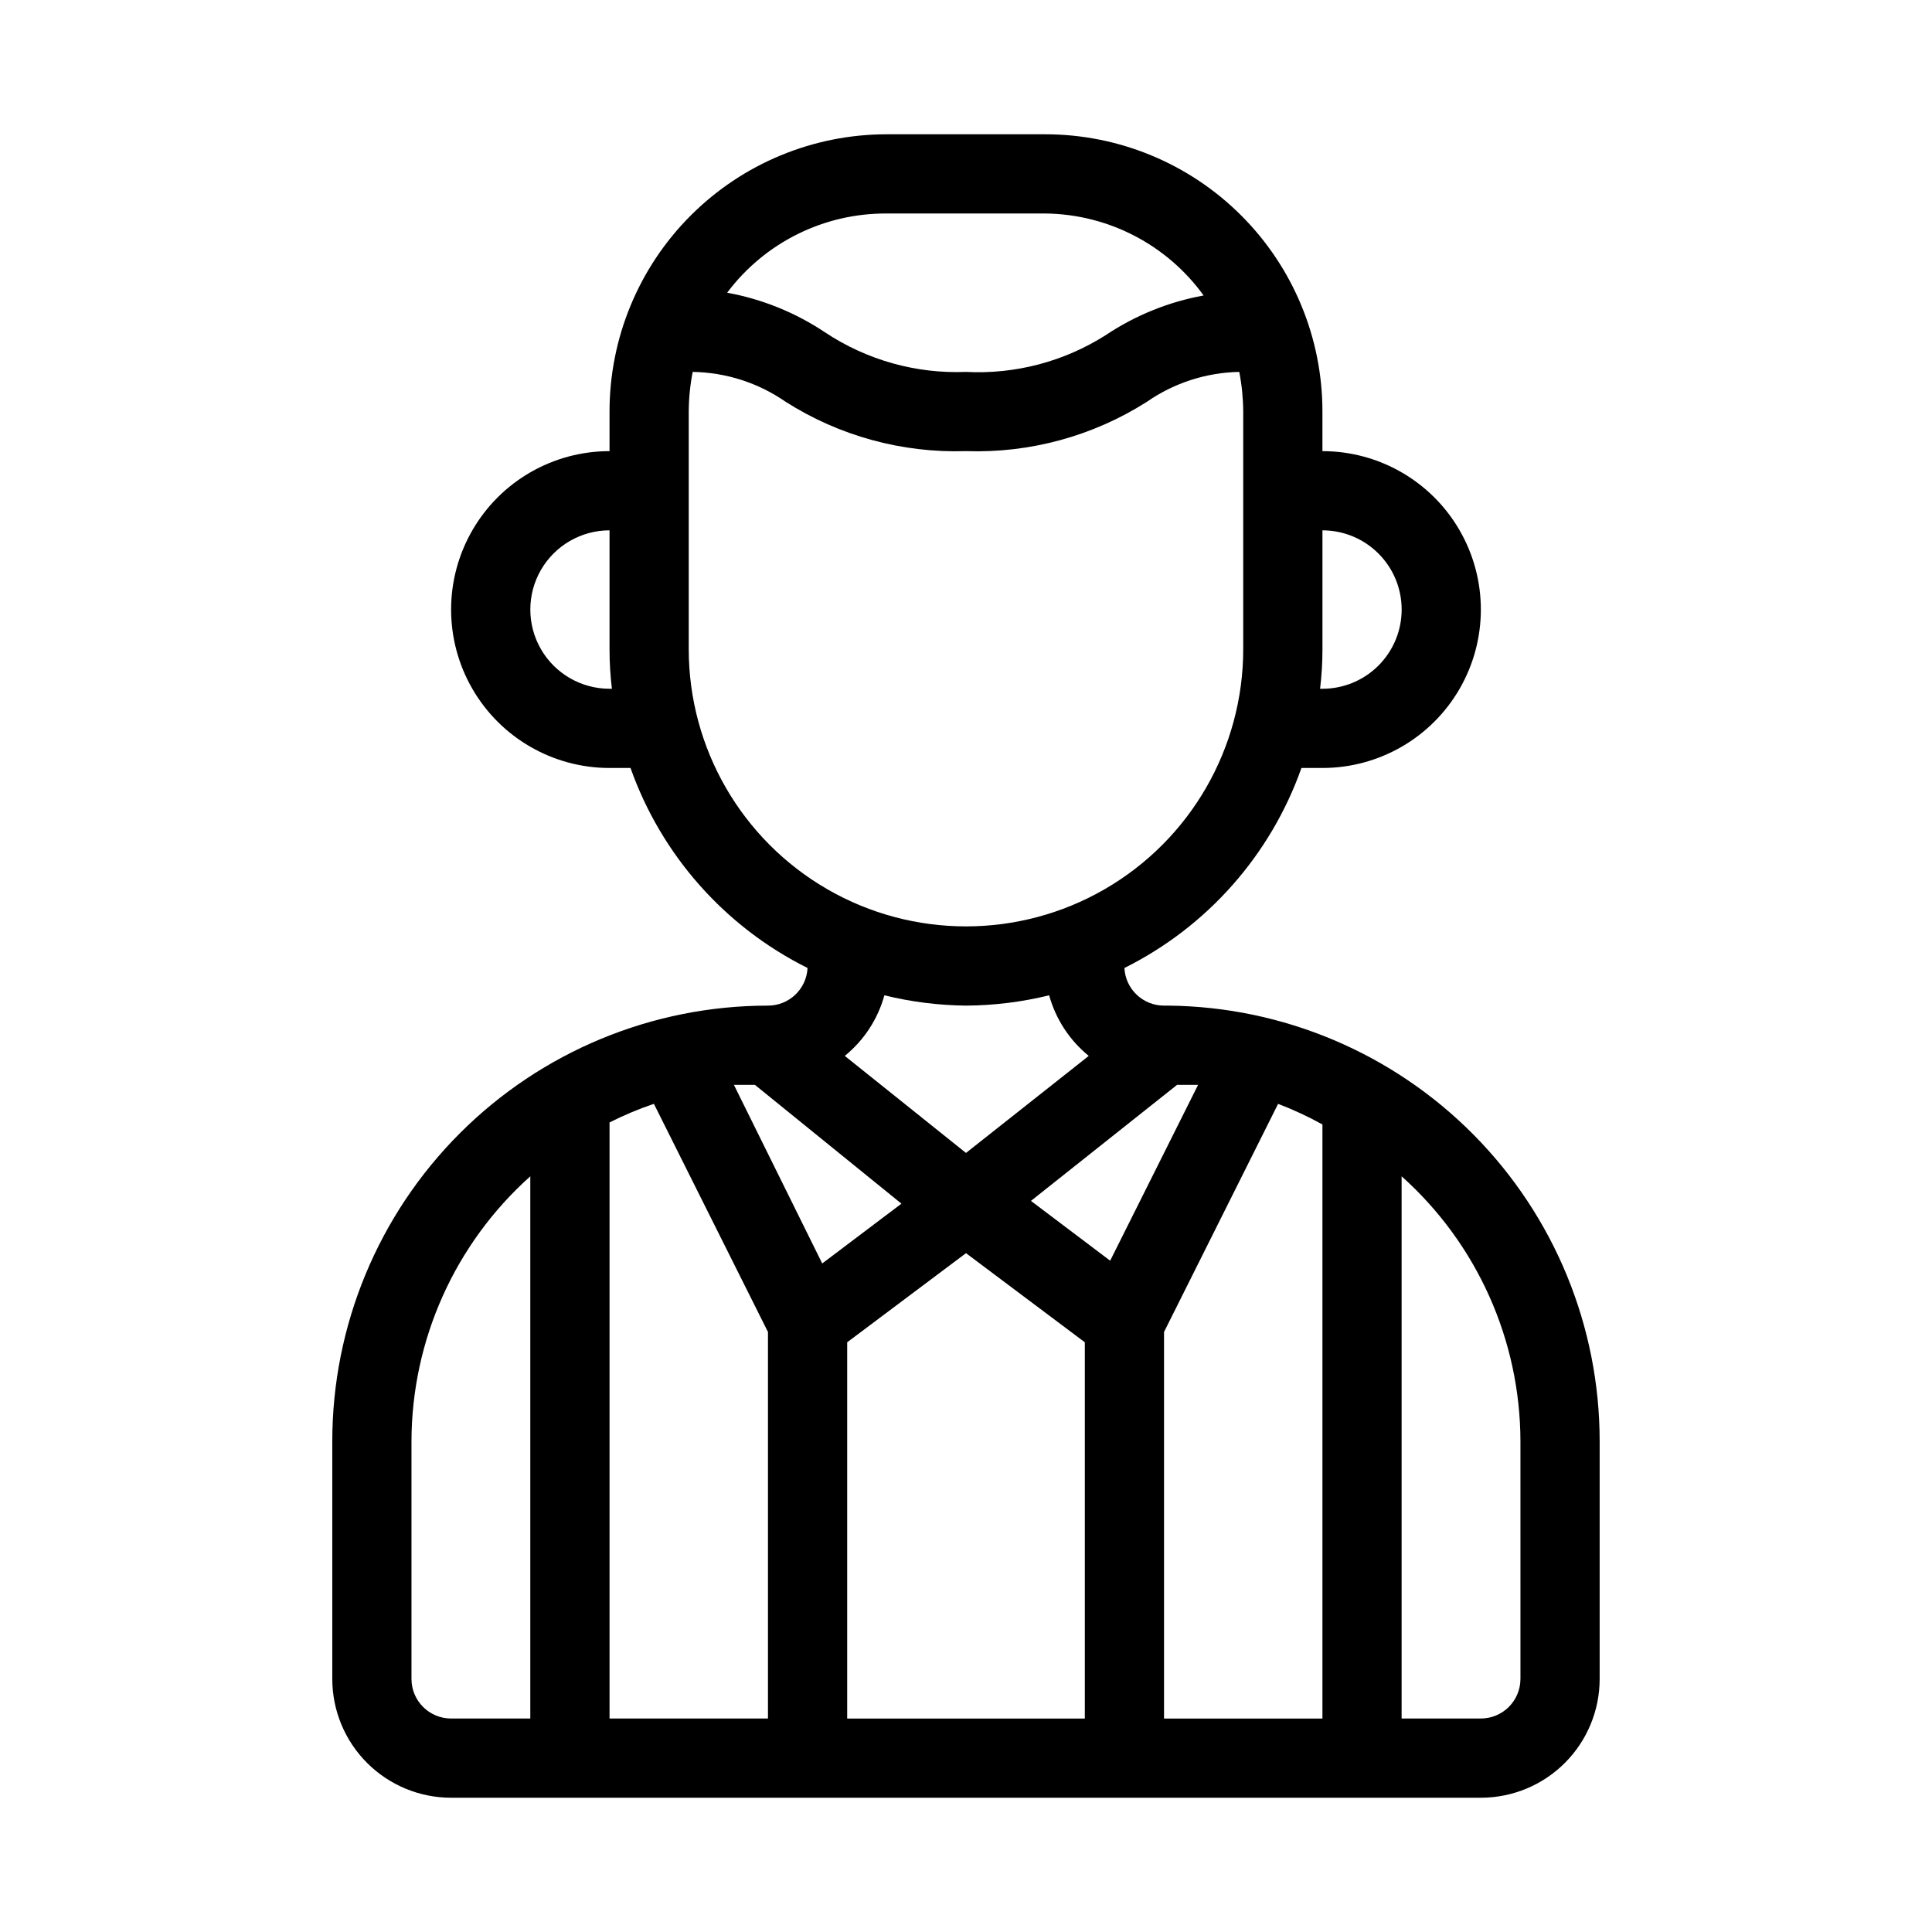
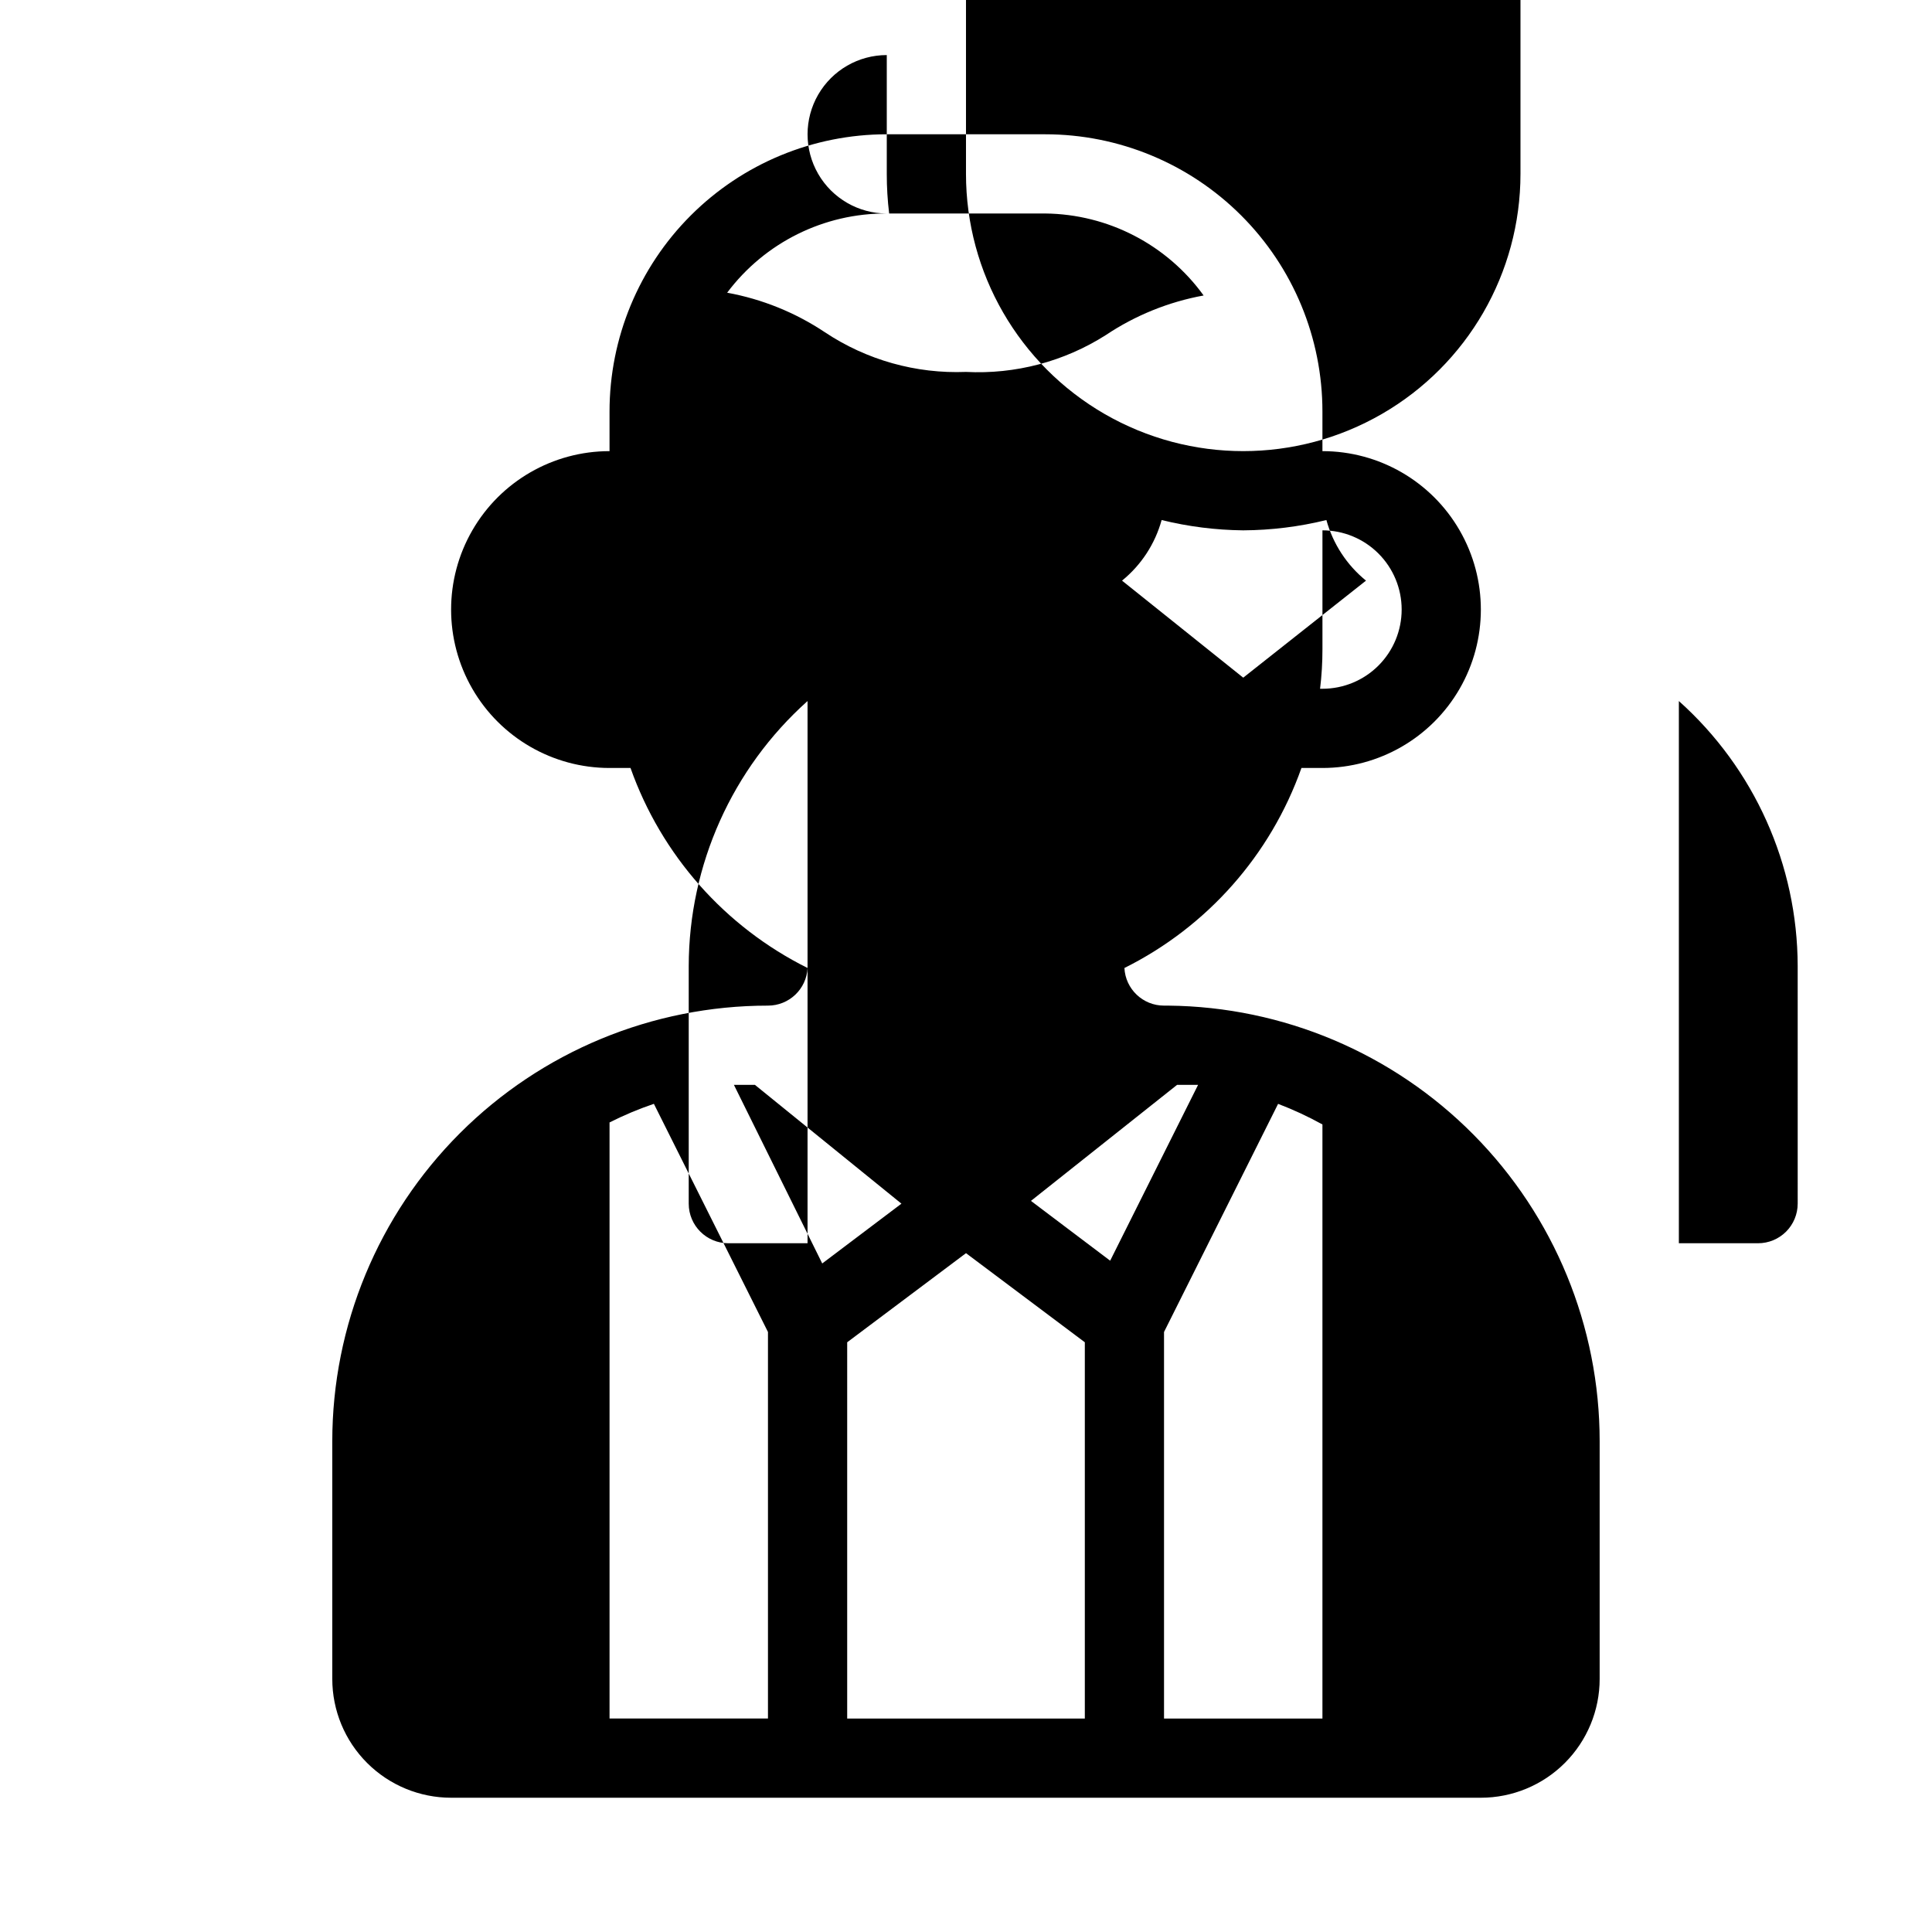
<svg xmlns="http://www.w3.org/2000/svg" fill="#000000" width="800px" height="800px" version="1.1" viewBox="144 144 512 512">
-   <path d="m453.63 410.5h-1.152c-5.602 0.004-10.219-4.383-10.496-9.973 21.918-10.918 38.738-29.922 46.914-53.004h5.562c15 0 28.863-8.004 36.359-20.992 7.5-12.992 7.5-28.996 0-41.984-7.496-12.992-21.359-20.992-36.359-20.992v-10.496c0-19.488-7.738-38.176-21.52-51.953-13.777-13.777-32.465-21.52-51.949-21.52h-41.984c-19.488 0-38.176 7.742-51.953 21.52-13.781 13.777-21.52 32.465-21.52 51.953v10.496c-15 0-28.859 8-36.359 20.992-7.5 12.988-7.5 28.992 0 41.984 7.5 12.988 21.359 20.992 36.359 20.992h5.562c8.176 23.082 25 42.086 46.918 53.004-0.281 5.59-4.898 9.977-10.496 9.973-30.621 0-59.988 12.164-81.641 33.816s-33.816 51.016-33.816 81.637v62.977c0 8.352 3.316 16.363 9.223 22.266 5.906 5.906 13.914 9.223 22.266 9.223h272.89c8.352 0 16.363-3.316 22.266-9.223 5.906-5.902 9.223-13.914 9.223-22.266v-62.977c0.004-30.422-12.004-59.613-33.406-81.234-21.402-21.617-50.473-33.918-80.895-34.219zm40.828 188.93h-41.98v-102.44l30.23-60.457h-0.004c4.043 1.539 7.973 3.363 11.754 5.461v0.523zm-177.17-162.9 30.23 60.457v102.44h-41.984v-157.44-0.523-0.004c3.797-1.918 7.727-3.566 11.754-4.934zm26.766-5.035 38.836 31.488-20.992 15.848-23.406-47.336zm111.89 0h5.562l-23.301 46.602-20.992-15.848zm-87.43 68.223 31.488-23.617 31.488 23.617v99.711h-62.977zm146.94-194.18c0 5.566-2.211 10.906-6.148 14.844-3.934 3.938-9.273 6.148-14.844 6.148h-0.629c0.422-3.484 0.633-6.988 0.629-10.496v-31.488c5.57 0 10.91 2.211 14.844 6.148 3.938 3.938 6.148 9.273 6.148 14.844zm-136.45-104.96h41.984c16.648 0.172 32.227 8.234 41.984 21.727-9.27 1.691-18.094 5.262-25.926 10.496-11.039 7.023-23.988 10.434-37.051 9.762-13.25 0.523-26.328-3.152-37.367-10.496-7.836-5.234-16.656-8.805-25.926-10.496 9.977-13.305 25.672-21.094 42.301-20.992zm-73.473 125.95c-7.5 0-14.43-4.004-18.18-10.496-3.75-6.496-3.75-14.5 0-20.992 3.75-6.496 10.68-10.496 18.18-10.496v31.488c-0.004 3.508 0.207 7.012 0.629 10.496zm20.992-10.496v-62.977c0.02-3.523 0.371-7.039 1.047-10.496 8.789 0.137 17.336 2.875 24.562 7.871 14.266 9.098 30.949 13.668 47.863 13.121 16.898 0.578 33.582-3.957 47.859-13.016 7.215-5.035 15.766-7.809 24.562-7.977 0.676 3.457 1.027 6.973 1.051 10.496v62.977c0 26.25-14.004 50.504-36.738 63.629-22.73 13.125-50.738 13.125-73.473 0-22.73-13.125-36.734-37.379-36.734-63.629zm73.473 94.465c7.426-0.043 14.824-0.957 22.039-2.731 1.746 6.312 5.414 11.93 10.496 16.059l-32.535 25.715-32.117-25.715h-0.004c5.086-4.129 8.754-9.746 10.496-16.059 7.078 1.742 14.336 2.656 21.625 2.731zm-146.95 178.43v-62.977c0.055-26.812 11.5-52.34 31.488-70.215v143.69h-20.992c-5.797 0-10.496-4.699-10.496-10.496zm293.89 0h-0.004c0 2.785-1.105 5.453-3.074 7.422s-4.637 3.074-7.422 3.074h-20.992v-143.69c19.988 17.875 31.434 43.402 31.488 70.215z" />
+   <path d="m453.63 410.5h-1.152c-5.602 0.004-10.219-4.383-10.496-9.973 21.918-10.918 38.738-29.922 46.914-53.004h5.562c15 0 28.863-8.004 36.359-20.992 7.5-12.992 7.5-28.996 0-41.984-7.496-12.992-21.359-20.992-36.359-20.992v-10.496c0-19.488-7.738-38.176-21.52-51.953-13.777-13.777-32.465-21.52-51.949-21.52h-41.984c-19.488 0-38.176 7.742-51.953 21.52-13.781 13.777-21.52 32.465-21.52 51.953v10.496c-15 0-28.859 8-36.359 20.992-7.5 12.988-7.5 28.992 0 41.984 7.5 12.988 21.359 20.992 36.359 20.992h5.562c8.176 23.082 25 42.086 46.918 53.004-0.281 5.59-4.898 9.977-10.496 9.973-30.621 0-59.988 12.164-81.641 33.816s-33.816 51.016-33.816 81.637v62.977c0 8.352 3.316 16.363 9.223 22.266 5.906 5.906 13.914 9.223 22.266 9.223h272.89c8.352 0 16.363-3.316 22.266-9.223 5.906-5.902 9.223-13.914 9.223-22.266v-62.977c0.004-30.422-12.004-59.613-33.406-81.234-21.402-21.617-50.473-33.918-80.895-34.219zm40.828 188.93h-41.98v-102.44l30.23-60.457h-0.004c4.043 1.539 7.973 3.363 11.754 5.461v0.523zm-177.17-162.9 30.23 60.457v102.44h-41.984v-157.44-0.523-0.004c3.797-1.918 7.727-3.566 11.754-4.934zm26.766-5.035 38.836 31.488-20.992 15.848-23.406-47.336zm111.89 0h5.562l-23.301 46.602-20.992-15.848zm-87.43 68.223 31.488-23.617 31.488 23.617v99.711h-62.977zm146.94-194.18c0 5.566-2.211 10.906-6.148 14.844-3.934 3.938-9.273 6.148-14.844 6.148h-0.629c0.422-3.484 0.633-6.988 0.629-10.496v-31.488c5.57 0 10.91 2.211 14.844 6.148 3.938 3.938 6.148 9.273 6.148 14.844zm-136.45-104.96h41.984c16.648 0.172 32.227 8.234 41.984 21.727-9.27 1.691-18.094 5.262-25.926 10.496-11.039 7.023-23.988 10.434-37.051 9.762-13.25 0.523-26.328-3.152-37.367-10.496-7.836-5.234-16.656-8.805-25.926-10.496 9.977-13.305 25.672-21.094 42.301-20.992zc-7.5 0-14.43-4.004-18.18-10.496-3.75-6.496-3.75-14.5 0-20.992 3.75-6.496 10.68-10.496 18.18-10.496v31.488c-0.004 3.508 0.207 7.012 0.629 10.496zm20.992-10.496v-62.977c0.02-3.523 0.371-7.039 1.047-10.496 8.789 0.137 17.336 2.875 24.562 7.871 14.266 9.098 30.949 13.668 47.863 13.121 16.898 0.578 33.582-3.957 47.859-13.016 7.215-5.035 15.766-7.809 24.562-7.977 0.676 3.457 1.027 6.973 1.051 10.496v62.977c0 26.25-14.004 50.504-36.738 63.629-22.73 13.125-50.738 13.125-73.473 0-22.73-13.125-36.734-37.379-36.734-63.629zm73.473 94.465c7.426-0.043 14.824-0.957 22.039-2.731 1.746 6.312 5.414 11.93 10.496 16.059l-32.535 25.715-32.117-25.715h-0.004c5.086-4.129 8.754-9.746 10.496-16.059 7.078 1.742 14.336 2.656 21.625 2.731zm-146.95 178.43v-62.977c0.055-26.812 11.5-52.34 31.488-70.215v143.69h-20.992c-5.797 0-10.496-4.699-10.496-10.496zm293.89 0h-0.004c0 2.785-1.105 5.453-3.074 7.422s-4.637 3.074-7.422 3.074h-20.992v-143.69c19.988 17.875 31.434 43.402 31.488 70.215z" />
</svg>